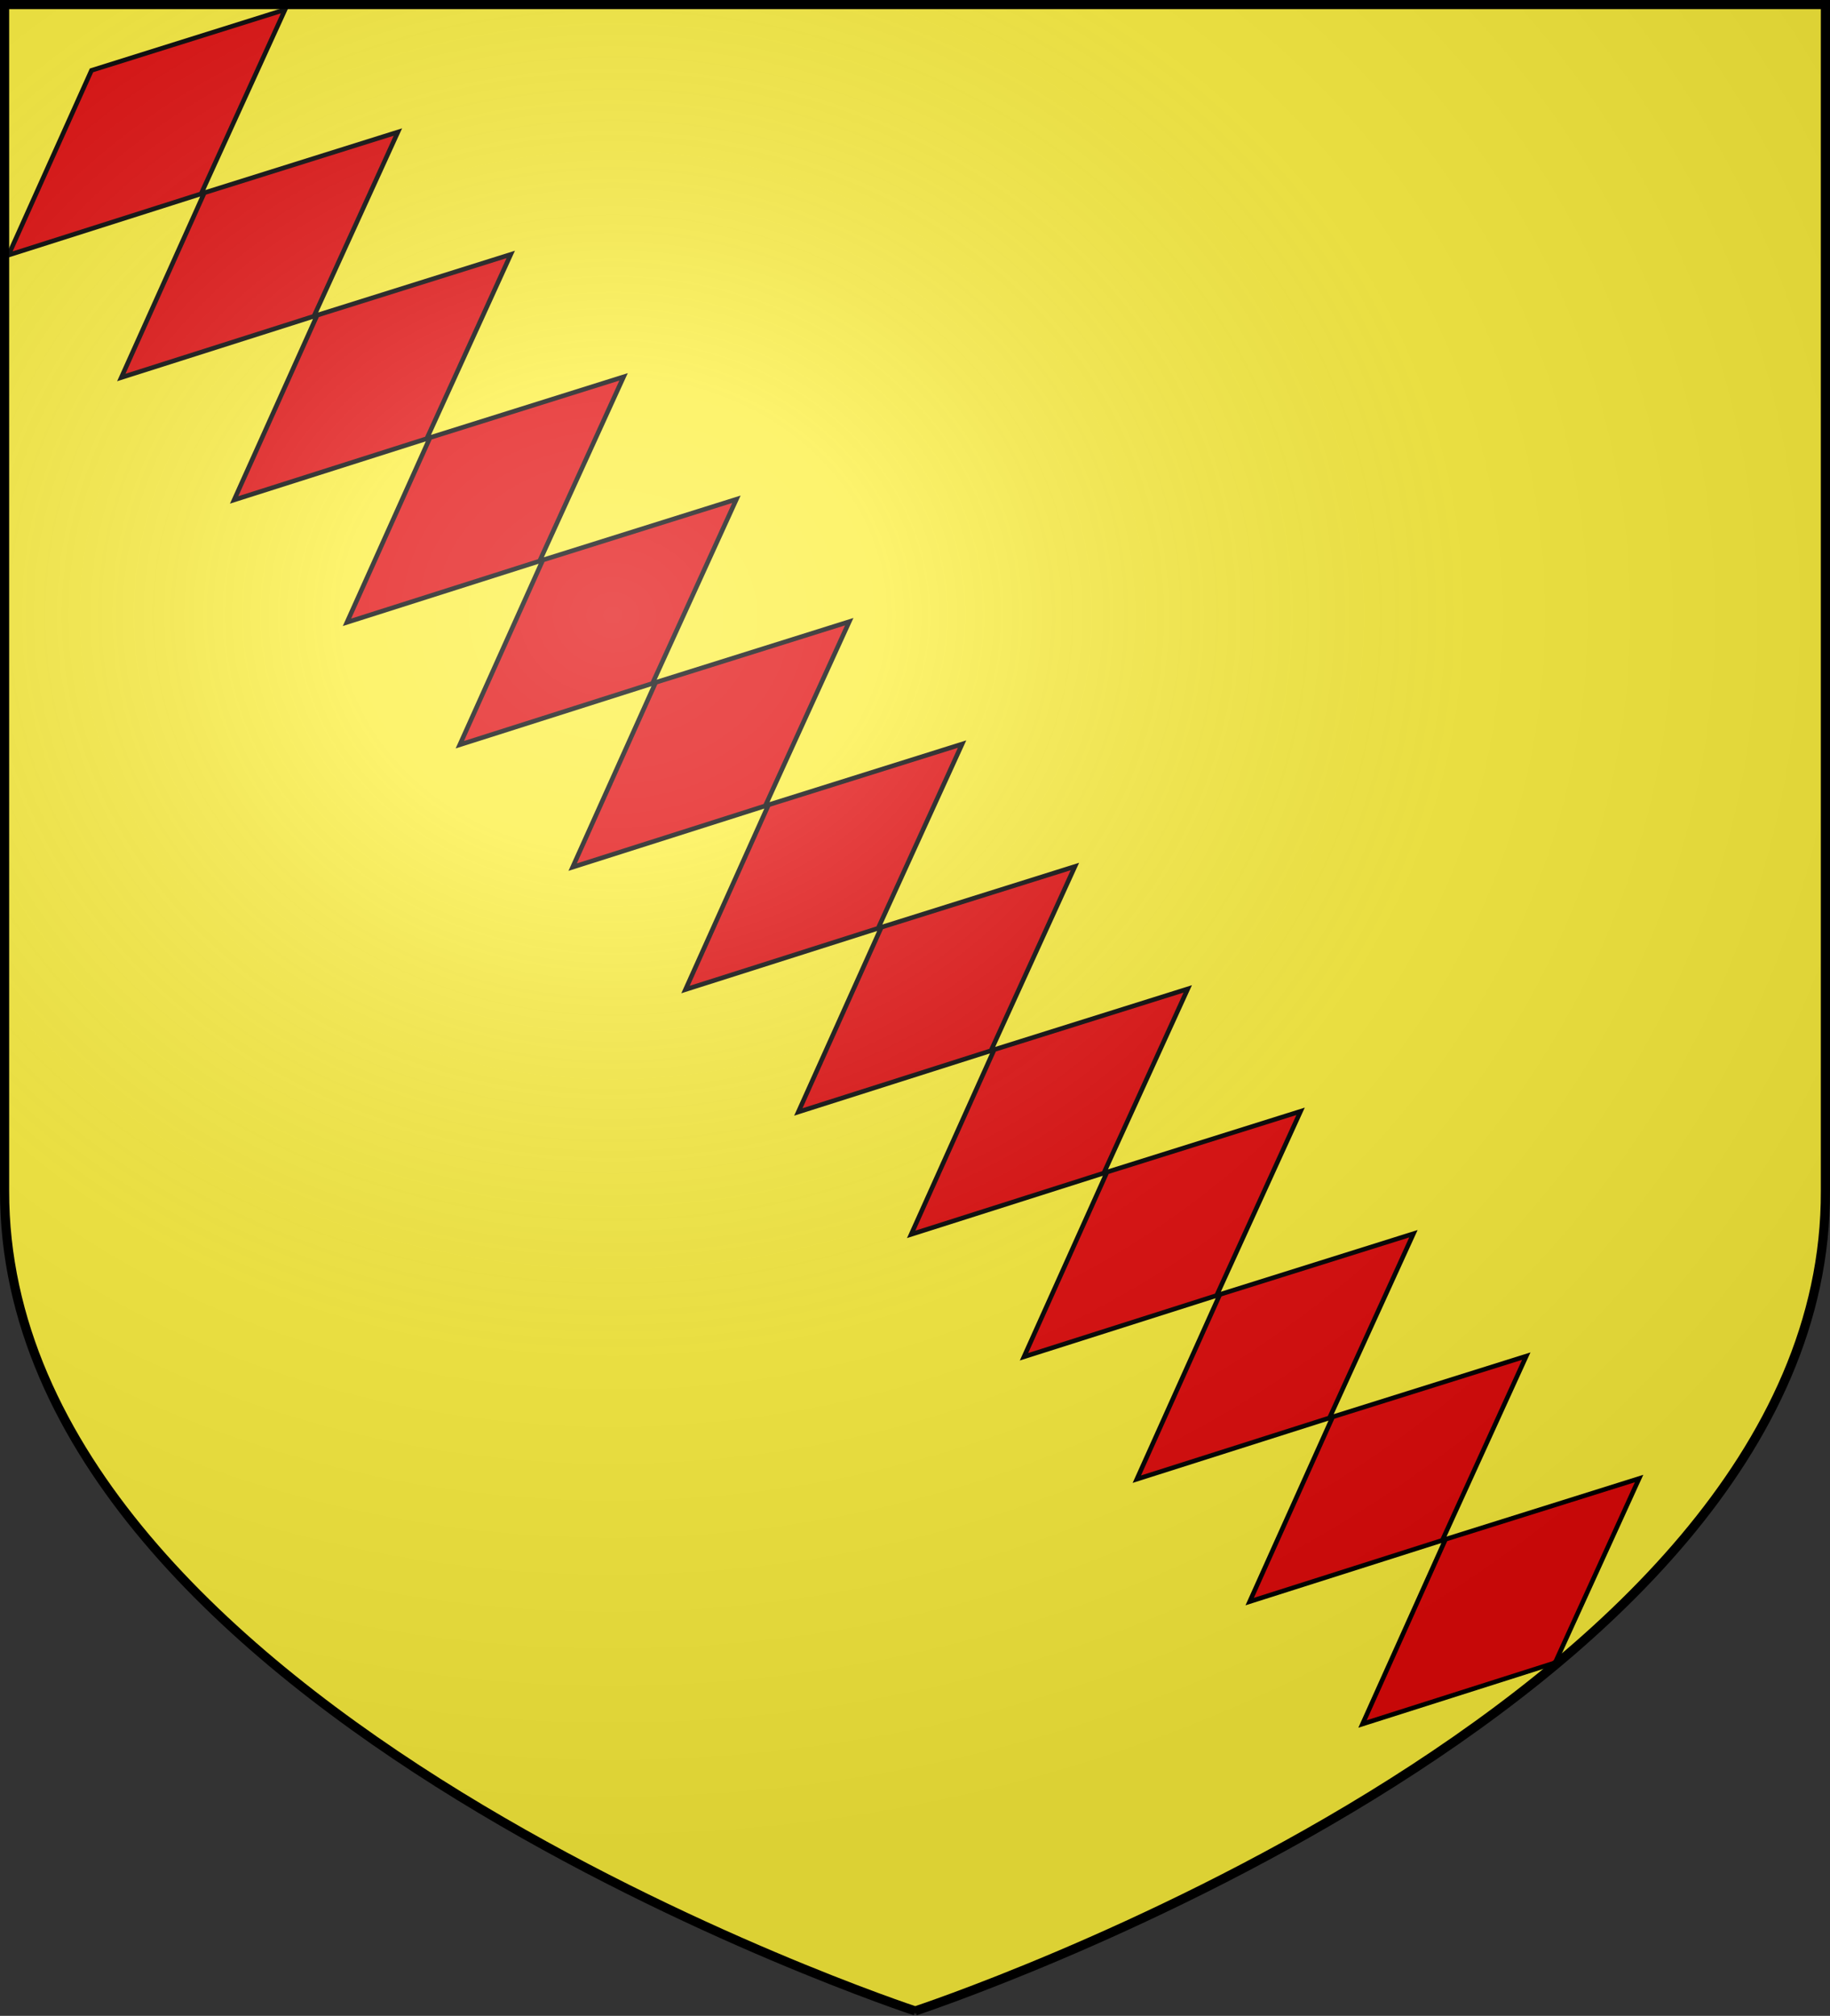
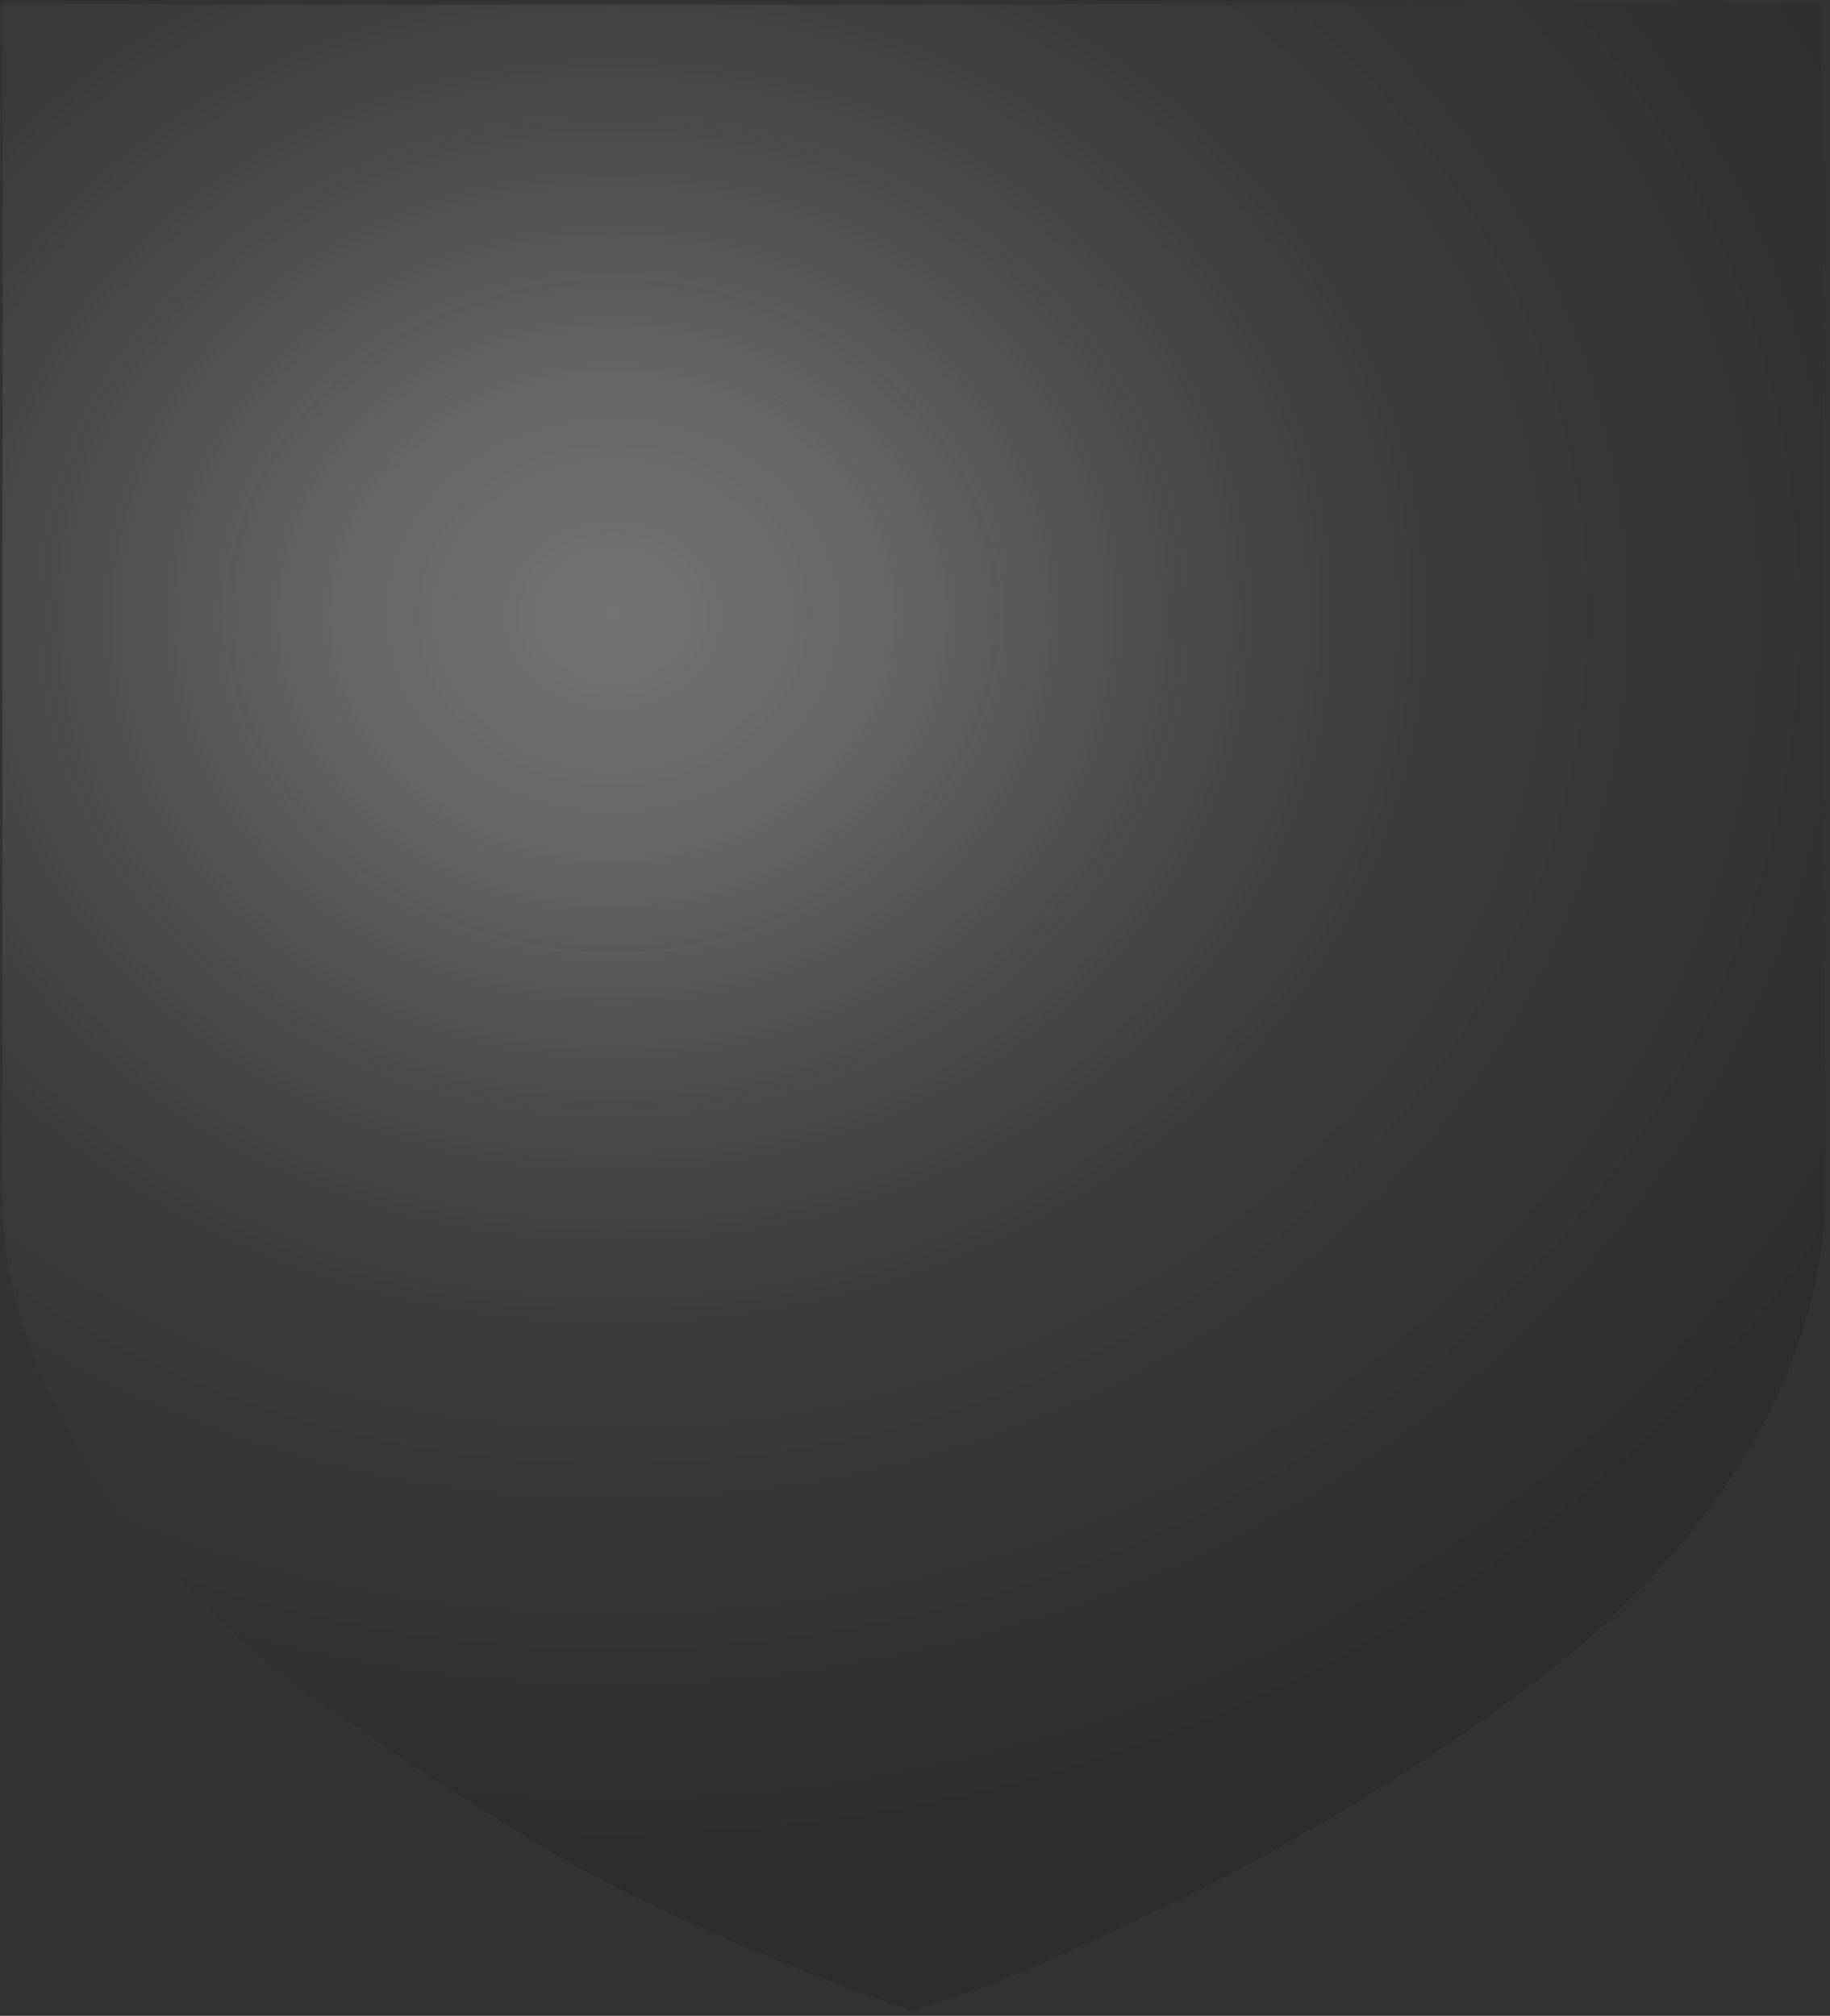
<svg xmlns="http://www.w3.org/2000/svg" xmlns:xlink="http://www.w3.org/1999/xlink" width="600.001" height="660.906" version="1.0">
  <rect width="100%" height="100%" fill="#333333" stroke="none" />
  <defs>
    <radialGradient xlink:href="#a" id="b" cx="276.81" cy="187.125" r="300" fx="276.81" fy="187.125" gradientTransform="matrix(1.553 0 0 1.352 -228.18 -52.154)" gradientUnits="userSpaceOnUse" />
    <linearGradient id="a">
      <stop offset="0" style="stop-color:#fff;stop-opacity:.314" />
      <stop offset=".19" style="stop-color:#fff;stop-opacity:.251" />
      <stop offset=".6" style="stop-color:#6b6b6b;stop-opacity:.125" />
      <stop offset="1" style="stop-color:#000;stop-opacity:.125" />
    </linearGradient>
  </defs>
  <g style="display:inline">
-     <path d="M300.464 658.999s299.024-100.009 298.68-269.463L599.755.175H1.006v389.564C1.073 560.061 300.464 659 300.464 659" style="fill:#fcef3c;fill-opacity:1;stroke:none;display:inline" transform="translate(-.75 .813)" />
-     <path d="M94.21 2.345 30.748 22.261 3.524 82.824l63.16-20.088zM131.207 42.478 67.743 62.394 40.52 122.957l63.16-20.089zM168.202 82.61l-63.463 19.916-27.224 60.564L140.676 143zM205.198 122.743l-63.464 19.916-27.223 60.563 63.16-20.088zM242.194 162.876l-63.464 19.916-27.223 60.563 63.16-20.089zM279.19 203.009l-63.464 19.915-27.223 60.564 63.16-20.089zM316.186 243.141l-63.464 19.916-27.223 60.563 63.16-20.088zM353.181 283.274l-63.463 19.916-27.223 60.563 63.16-20.089zM390.177 323.407l-63.464 19.915-27.223 60.564 63.16-20.089zM427.173 363.54l-63.464 19.915-27.223 60.563 63.16-20.088zM464.169 403.672l-63.464 19.916-27.223 60.563 63.16-20.089zM501.165 443.805 437.7 463.72l-27.223 60.564 63.16-20.089zM538.16 483.937l-63.463 19.916-27.223 60.563 63.16-20.088z" style="fill:#e20909;stroke:#000;stroke-width:1.5;stroke-linecap:butt;stroke-linejoin:miter;stroke-miterlimit:4;stroke-opacity:1;stroke-dasharray:none" transform="translate(-.75 .813)" />
-   </g>
+     </g>
  <g style="display:inline">
    <path d="M1.62.676 1.5 389.894C1.645 472.7 72.134 533.682 103.972 556.06s76.713 51.347 104.752 64.912 64.854 28.949 91.519 37.526c30.202-9.612 50.444-18.947 82.589-34.262s75.226-39.758 117.715-70.918 98.198-89.782 98.702-163.948L597.818.676z" style="fill:url(#b);fill-opacity:1;fill-rule:evenodd;stroke:none" transform="translate(-.75 .813)" />
  </g>
  <g style="display:inline">
-     <path d="M300.832 658.497s299.096-98.45 298.414-268.835V.677H2.253v388.985c-.242 170.671 298.58 268.835 298.58 268.835z" style="fill:none;stroke:#000;stroke-width:3.006;stroke-linecap:square;stroke-linejoin:miter;stroke-miterlimit:4;stroke-opacity:1;stroke-dasharray:none;display:inline" transform="translate(-.75 .813)" />
-   </g>
+     </g>
</svg>